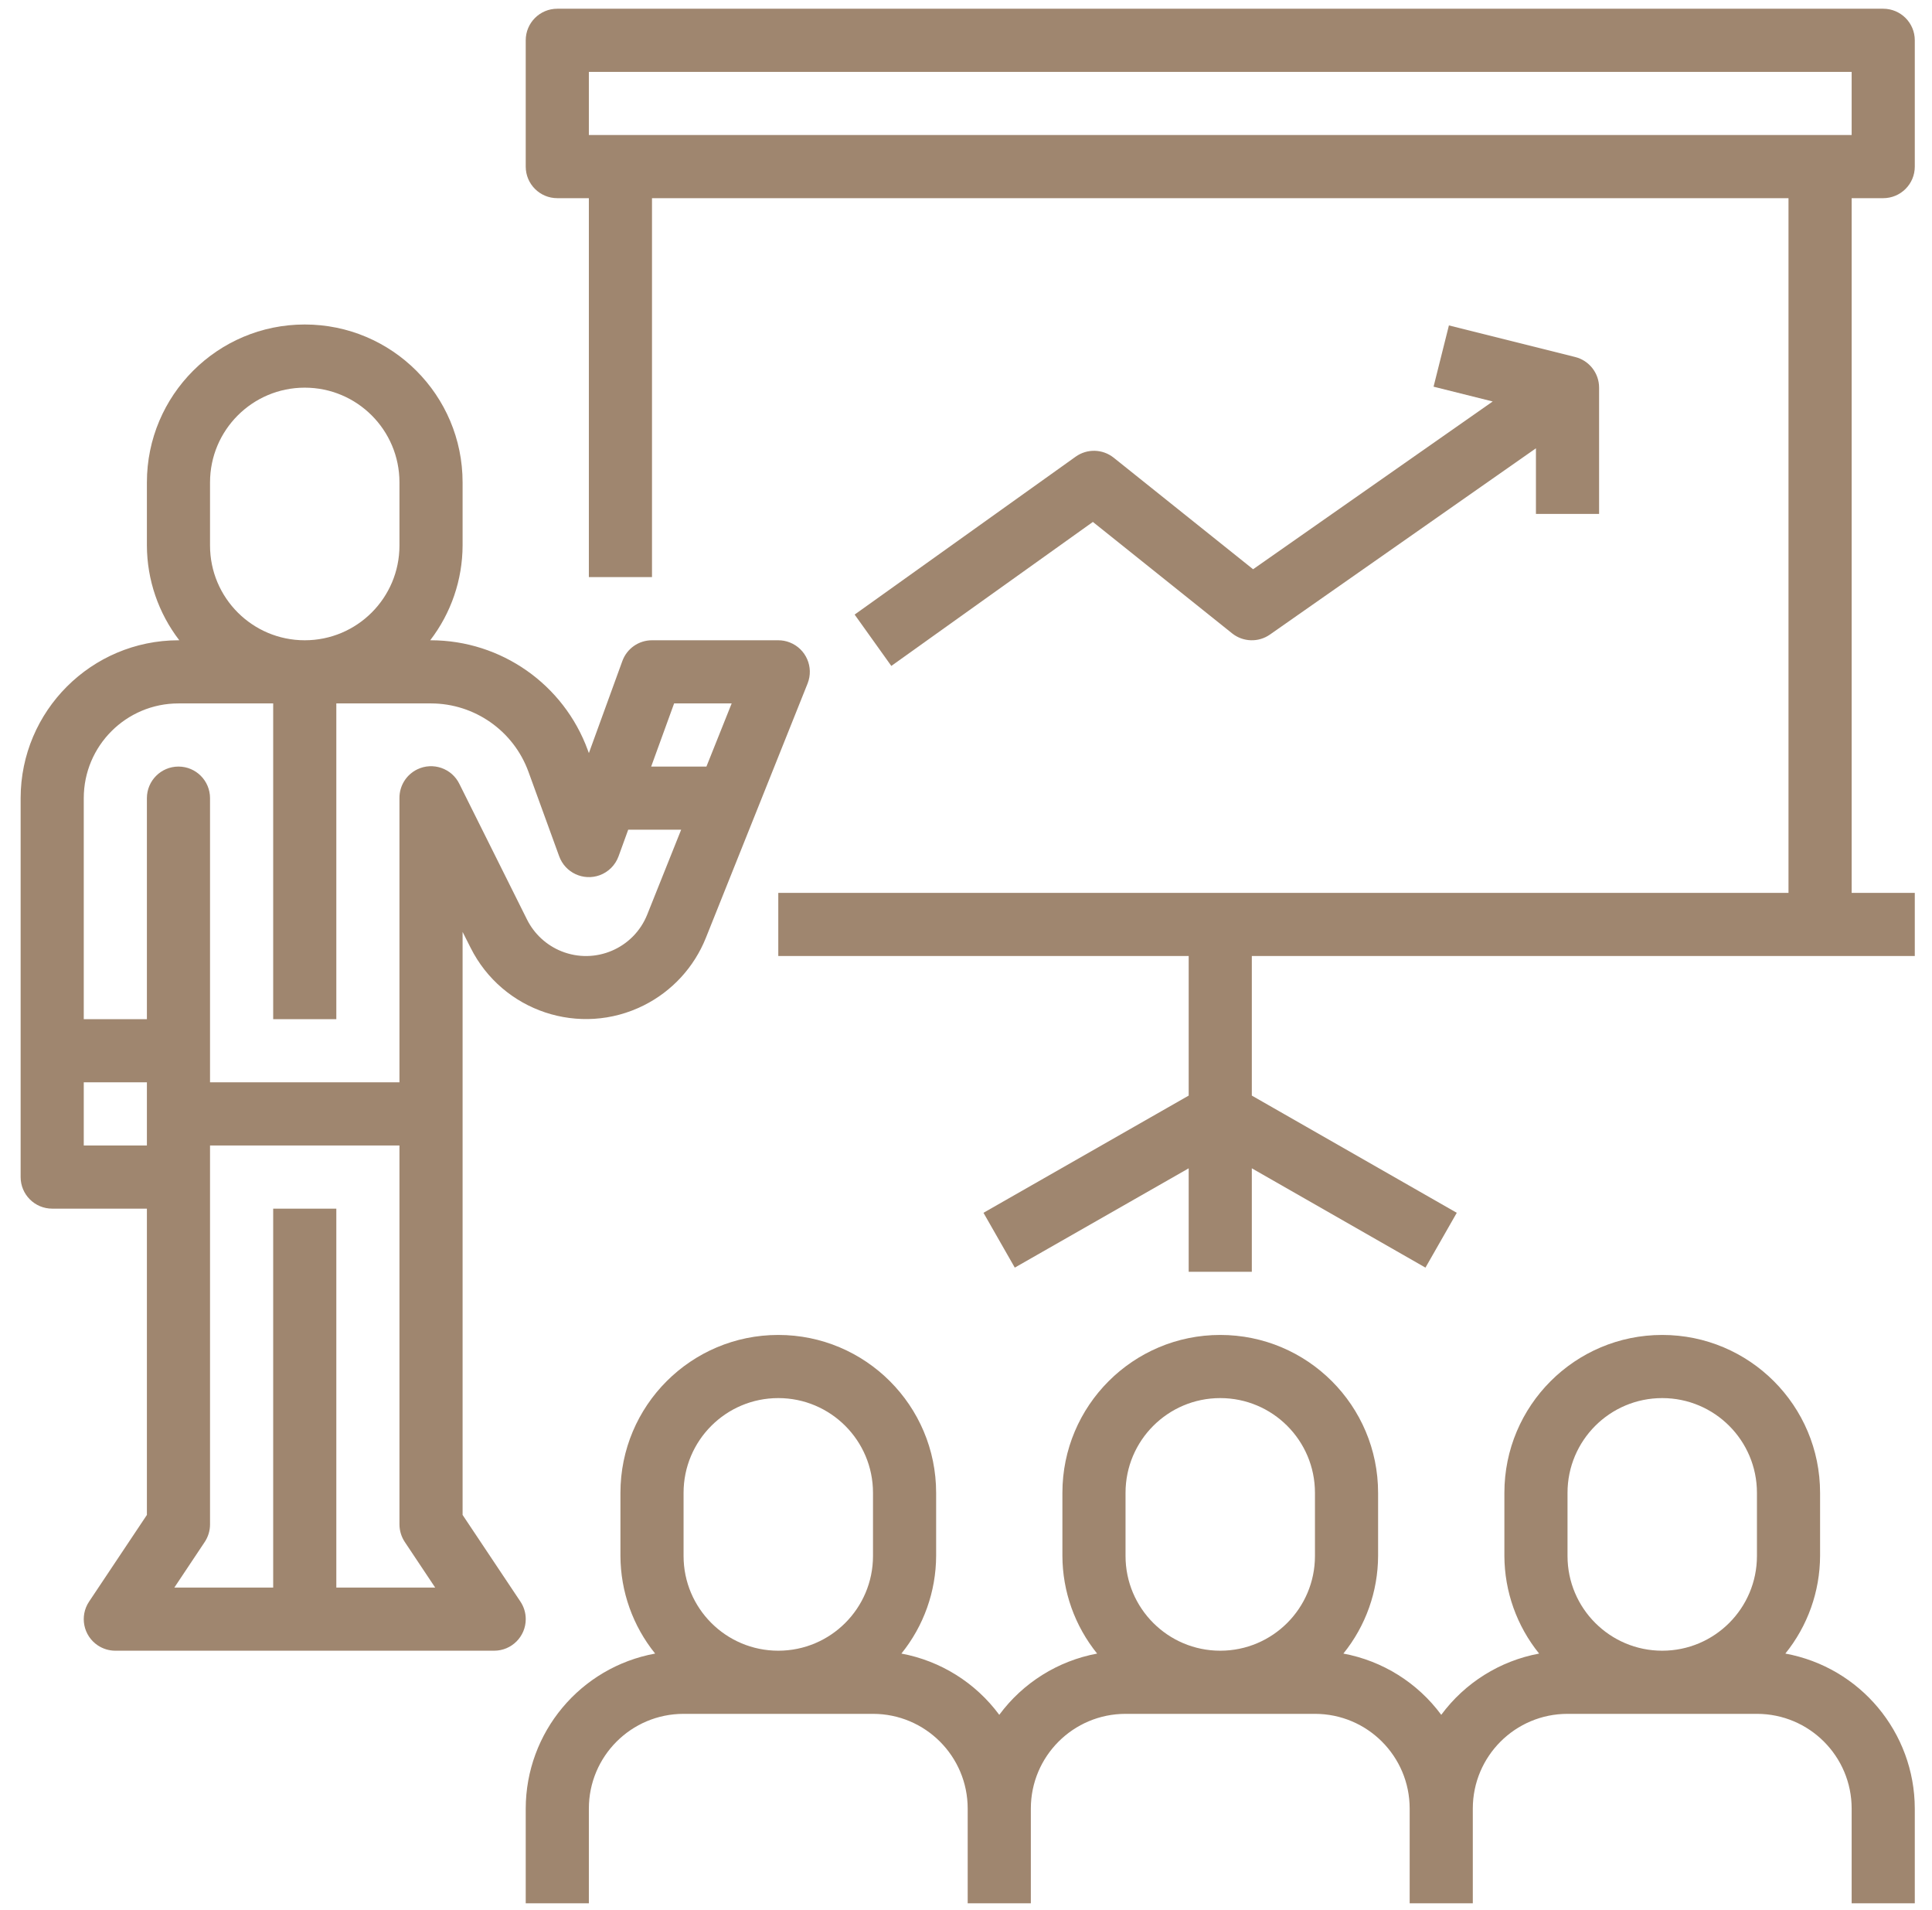
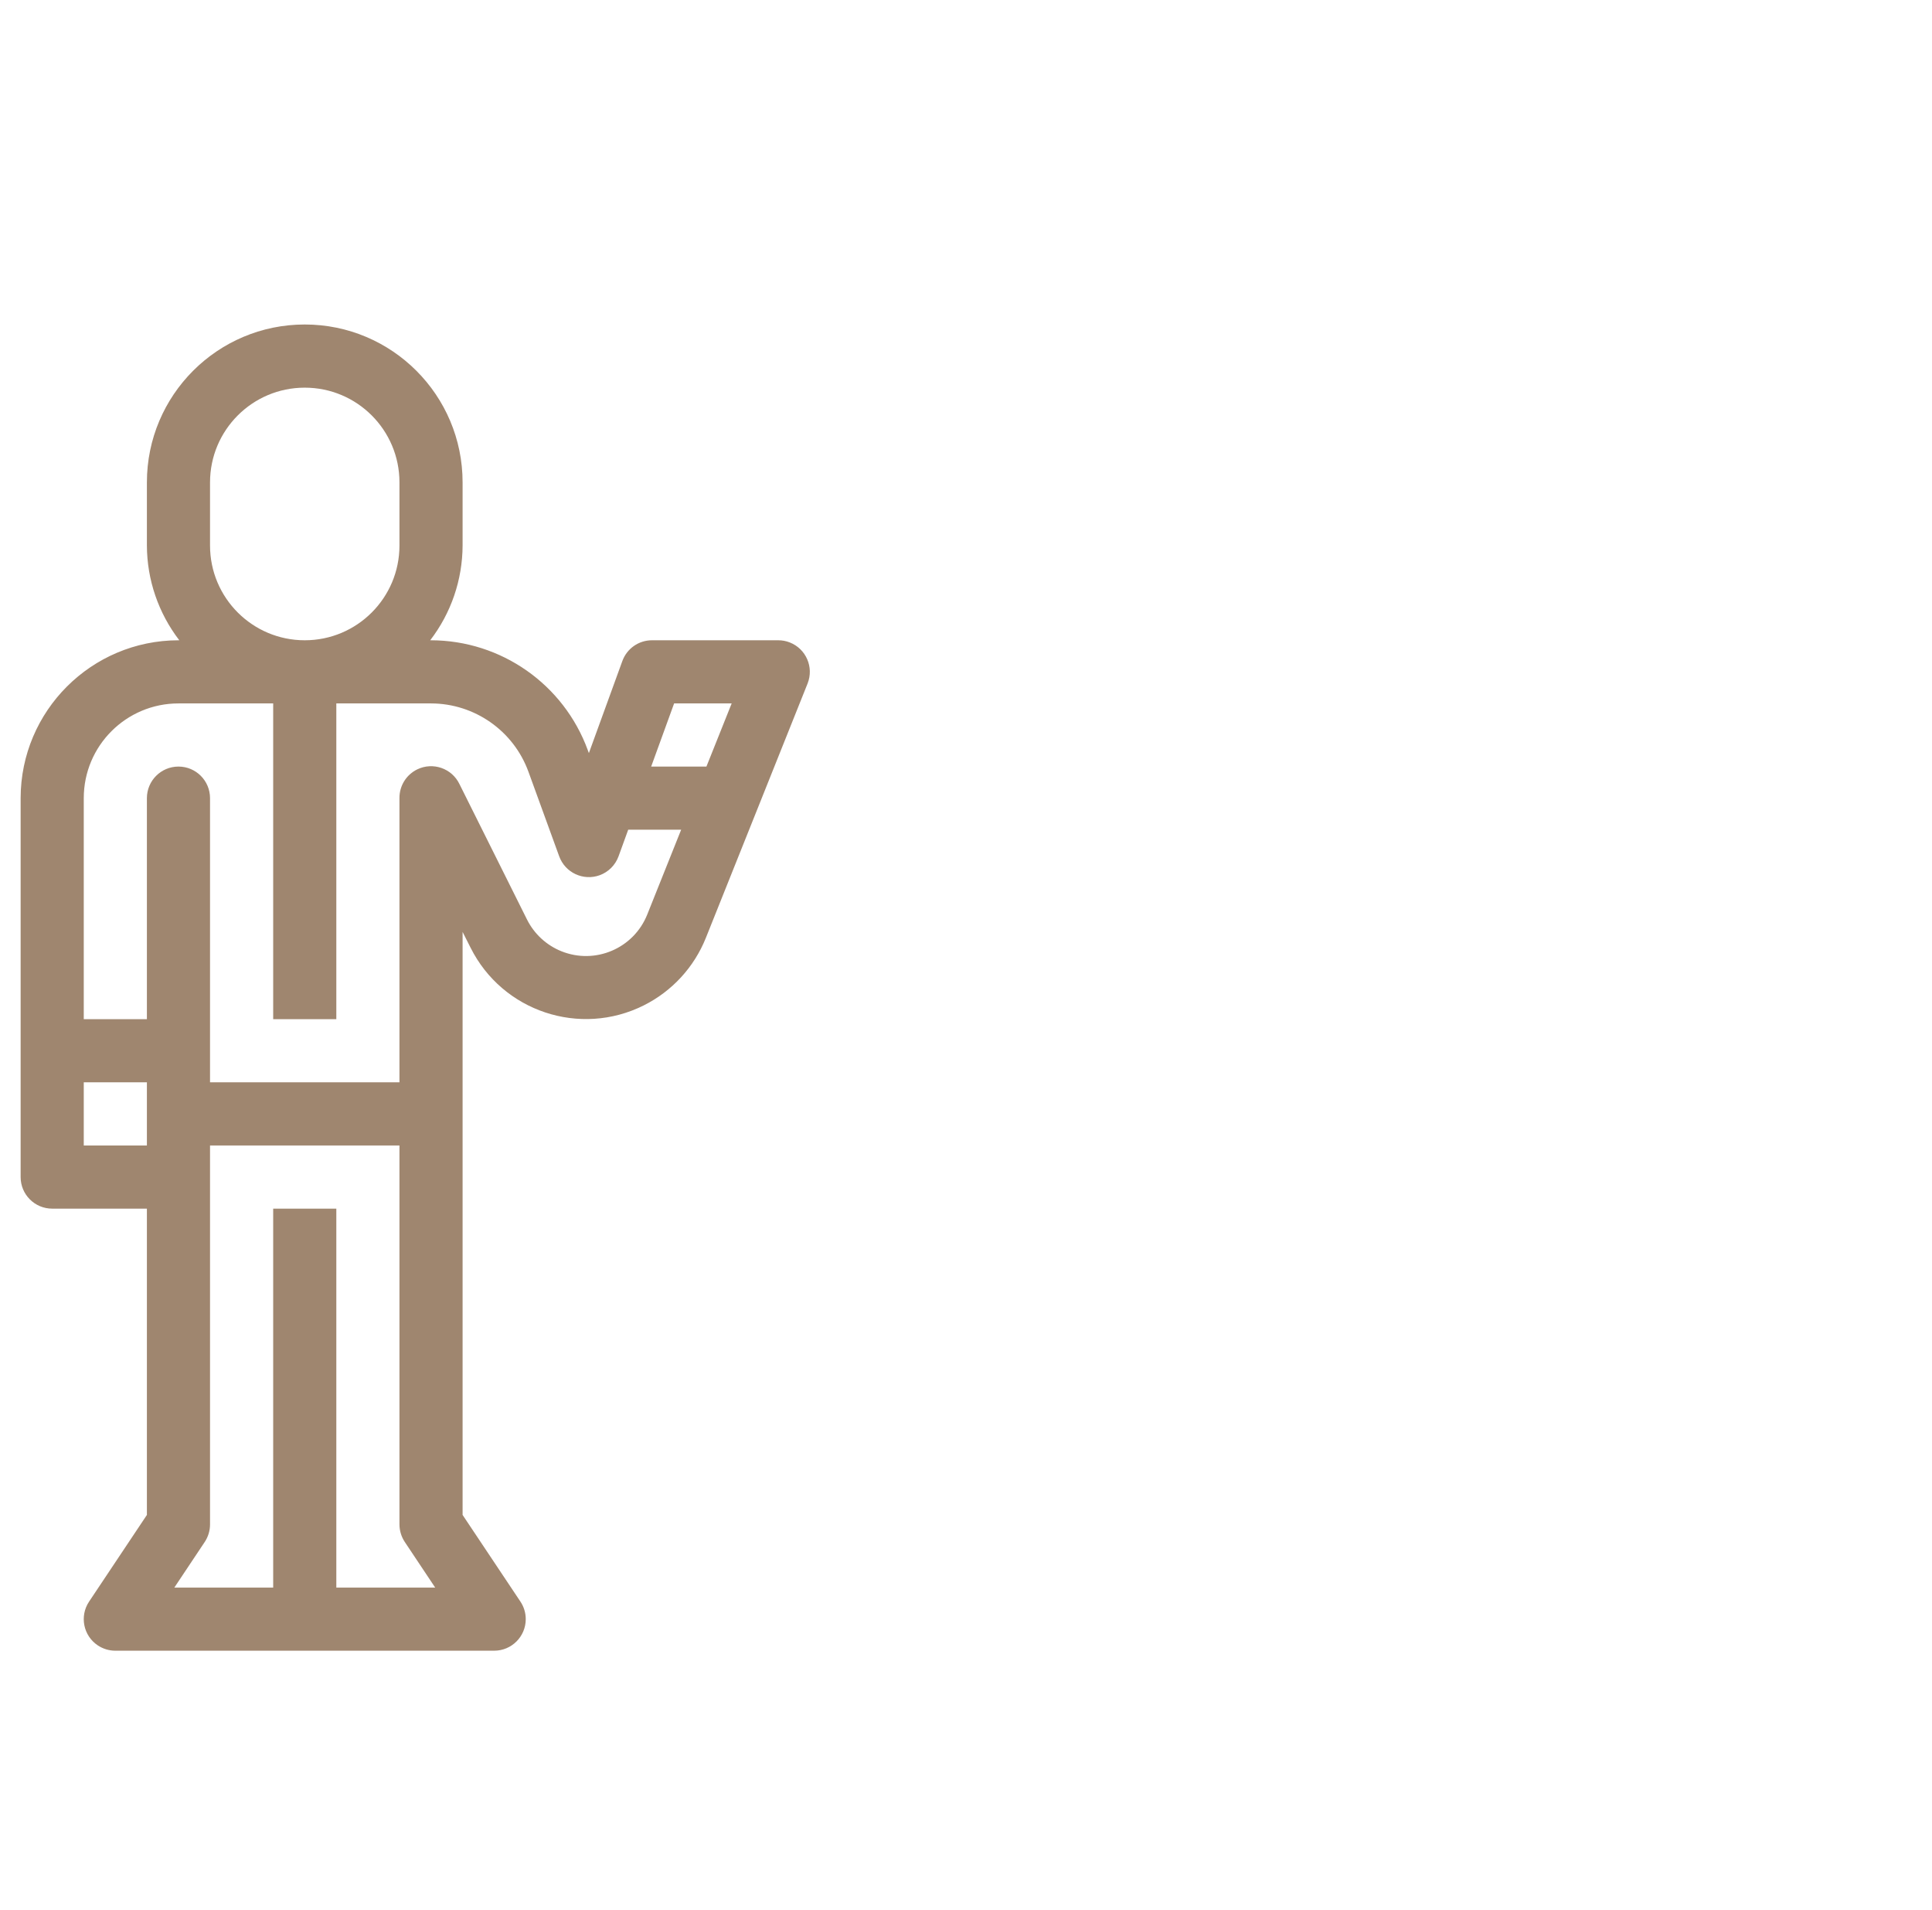
<svg xmlns="http://www.w3.org/2000/svg" width="87" height="86" viewBox="0 0 87 86" fill="none">
  <g clip-path="url(#clip0_161_23)">
-     <path d="M80.396 74.446C81.402 73.202 81.954 71.652 81.96 70.052V67.209C81.96 63.283 78.778 60.101 74.852 60.101C70.926 60.101 67.744 63.283 67.744 67.209V70.052C67.75 71.652 68.302 73.202 69.308 74.446C67.543 74.774 65.968 75.76 64.901 77.204C63.834 75.76 62.259 74.774 60.494 74.446C61.5 73.202 62.051 71.652 62.057 70.052V67.209C62.057 63.283 58.875 60.101 54.949 60.101C51.024 60.101 47.841 63.283 47.841 67.209V70.052C47.847 71.652 48.399 73.202 49.405 74.446C47.64 74.774 46.065 75.76 44.998 77.204C43.931 75.76 42.356 74.774 40.591 74.446C41.597 73.202 42.149 71.652 42.155 70.052V67.209C42.155 63.283 38.972 60.101 35.047 60.101C31.121 60.101 27.939 63.283 27.939 67.209V70.052C27.945 71.652 28.496 73.202 29.502 74.446C26.131 75.063 23.68 77.998 23.674 81.425V85.69H26.517V81.425C26.517 79.069 28.426 77.16 30.782 77.16H39.312C41.667 77.16 43.576 79.069 43.576 81.425V85.69H46.42V81.425C46.42 79.069 48.329 77.16 50.684 77.16H59.214C61.57 77.16 63.479 79.069 63.479 81.425V85.69H66.322V81.425C66.322 79.069 68.232 77.16 70.587 77.16H79.117C81.472 77.16 83.382 79.069 83.382 81.425V85.69H86.225V81.425C86.219 77.998 83.767 75.063 80.396 74.446ZM39.312 70.052C39.312 72.407 37.402 74.317 35.047 74.317C32.691 74.317 30.782 72.407 30.782 70.052V67.209C30.782 64.853 32.691 62.944 35.047 62.944C37.402 62.944 39.312 64.853 39.312 67.209V70.052ZM59.214 70.052C59.214 72.407 57.305 74.317 54.949 74.317C52.594 74.317 50.684 72.407 50.684 70.052V67.209C50.684 64.853 52.594 62.944 54.949 62.944C57.305 62.944 59.214 64.853 59.214 67.209V70.052ZM79.117 70.052C79.117 72.407 77.207 74.317 74.852 74.317C72.496 74.317 70.587 72.407 70.587 70.052V67.209C70.587 64.853 72.496 62.944 74.852 62.944C77.207 62.944 79.117 64.853 79.117 67.209V70.052Z" fill="#9F866F" />
    <path d="M35.568 28.925C35.402 28.859 35.226 28.826 35.047 28.826H29.361C28.763 28.825 28.229 29.199 28.025 29.761L26.518 33.905L26.468 33.77C25.383 30.806 22.566 28.833 19.41 28.826H19.373C20.314 27.602 20.826 26.104 20.831 24.561V21.718C20.831 17.792 17.649 14.609 13.723 14.609C9.798 14.609 6.615 17.792 6.615 21.718V24.561C6.62 26.104 7.133 27.602 8.074 28.826H8.037C4.113 28.83 0.933 32.01 0.929 35.934V52.993C0.929 53.778 1.565 54.415 2.35 54.415H6.615V68.204L4.011 72.107C3.575 72.76 3.751 73.642 4.404 74.078C4.638 74.234 4.913 74.317 5.194 74.317H22.253C23.038 74.317 23.675 73.681 23.675 72.896C23.675 72.615 23.592 72.34 23.436 72.107L20.831 68.204V41.956L21.19 42.666C22.626 45.538 26.118 46.701 28.989 45.264C30.262 44.627 31.256 43.546 31.785 42.226L34.094 36.455L36.368 30.769C36.656 30.038 36.298 29.213 35.568 28.925ZM9.458 21.718C9.458 19.362 11.368 17.453 13.723 17.453C16.079 17.453 17.988 19.362 17.988 21.718V24.561C17.988 26.916 16.079 28.826 13.723 28.826C11.368 28.826 9.458 26.916 9.458 24.561V21.718ZM6.615 51.571H3.772V48.728H6.615V51.571ZM15.145 71.474V54.415H12.302V71.474H7.851L9.22 69.42C9.375 69.186 9.458 68.912 9.458 68.631V51.571H17.988V68.631C17.989 68.912 18.072 69.186 18.227 69.42L19.596 71.474H15.145ZM29.145 41.176C28.535 42.699 26.806 43.438 25.284 42.828C24.61 42.558 24.058 42.05 23.733 41.401L20.689 35.298C20.347 34.591 19.497 34.296 18.79 34.638C18.294 34.878 17.982 35.383 17.988 35.934V48.728H9.458V35.934C9.458 35.148 8.822 34.512 8.037 34.512C7.252 34.512 6.615 35.148 6.615 35.934V45.885H3.772V35.934C3.772 33.578 5.681 31.669 8.037 31.669H12.302V45.885H15.145V31.669H19.41C21.371 31.673 23.122 32.899 23.795 34.741L25.181 38.552C25.449 39.29 26.265 39.671 27.003 39.404C27.399 39.26 27.71 38.948 27.854 38.552L28.289 37.355H30.673L29.145 41.176ZM31.811 34.512H29.323L30.356 31.669H32.948L31.811 34.512Z" fill="#9F866F" />
-     <path d="M84.803 8.922C85.588 8.922 86.225 8.286 86.225 7.501V1.814C86.225 1.029 85.588 0.393 84.803 0.393H25.095C24.31 0.393 23.674 1.029 23.674 1.814V7.501C23.674 8.286 24.31 8.922 25.095 8.922H26.517V25.982H29.36V8.922H80.538V40.198H35.047V43.041H53.528V49.325L44.287 54.602L45.697 57.07L53.528 52.599V57.257H56.371V52.599L64.19 57.07L65.6 54.602L56.371 49.325V43.041H86.225V40.198H83.382V8.922H84.803ZM26.517 6.079V3.236H83.382V6.079H26.517Z" fill="#9F866F" />
-     <path d="M70.932 16.073L65.246 14.651L64.555 17.409L67.218 18.075L56.428 25.628L50.151 20.607C49.654 20.209 48.954 20.191 48.437 20.561L38.485 27.669L40.137 29.981L49.214 23.498L55.482 28.514C55.976 28.909 56.671 28.931 57.188 28.568L69.165 20.183V23.138H72.009V17.452C72.009 16.8 71.565 16.232 70.932 16.073Z" fill="#9F866F" />
  </g>
  <defs>
    <clipPath id="clip0_161_23">
      <rect width="87" height="86" fill="white" />
    </clipPath>
  </defs>
</svg>